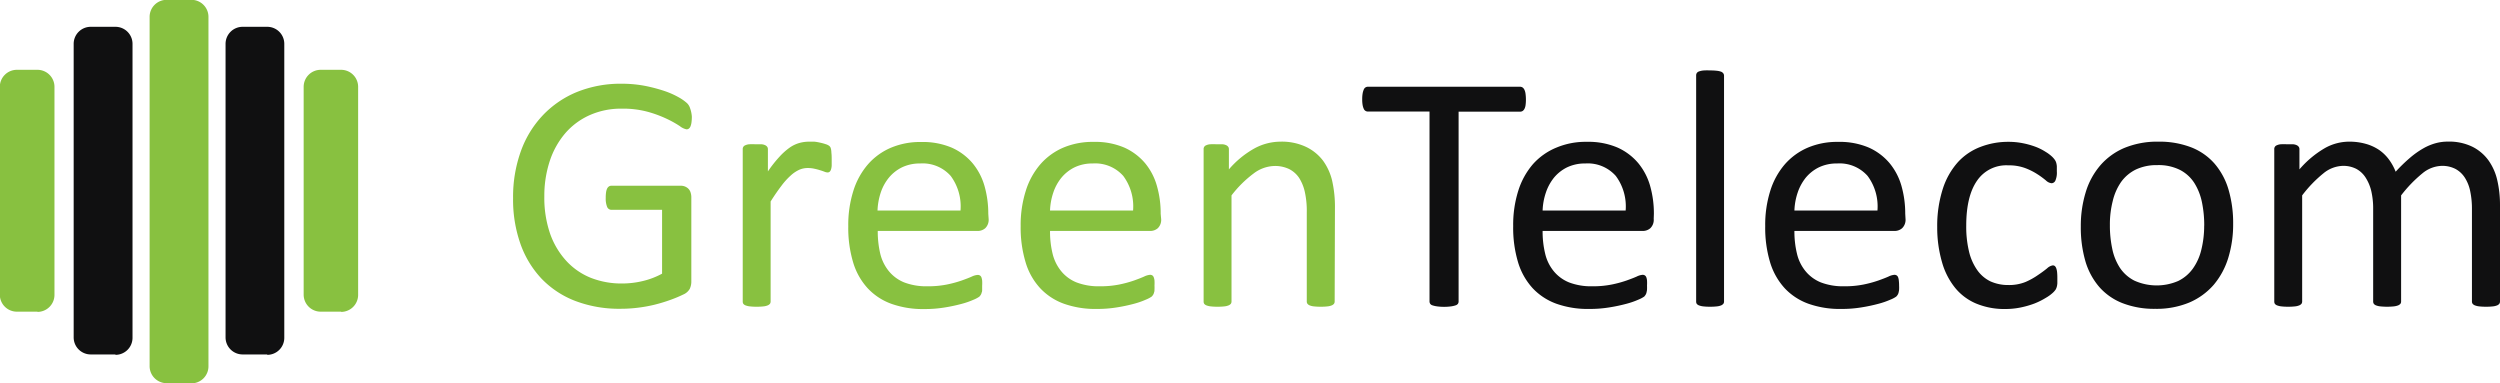
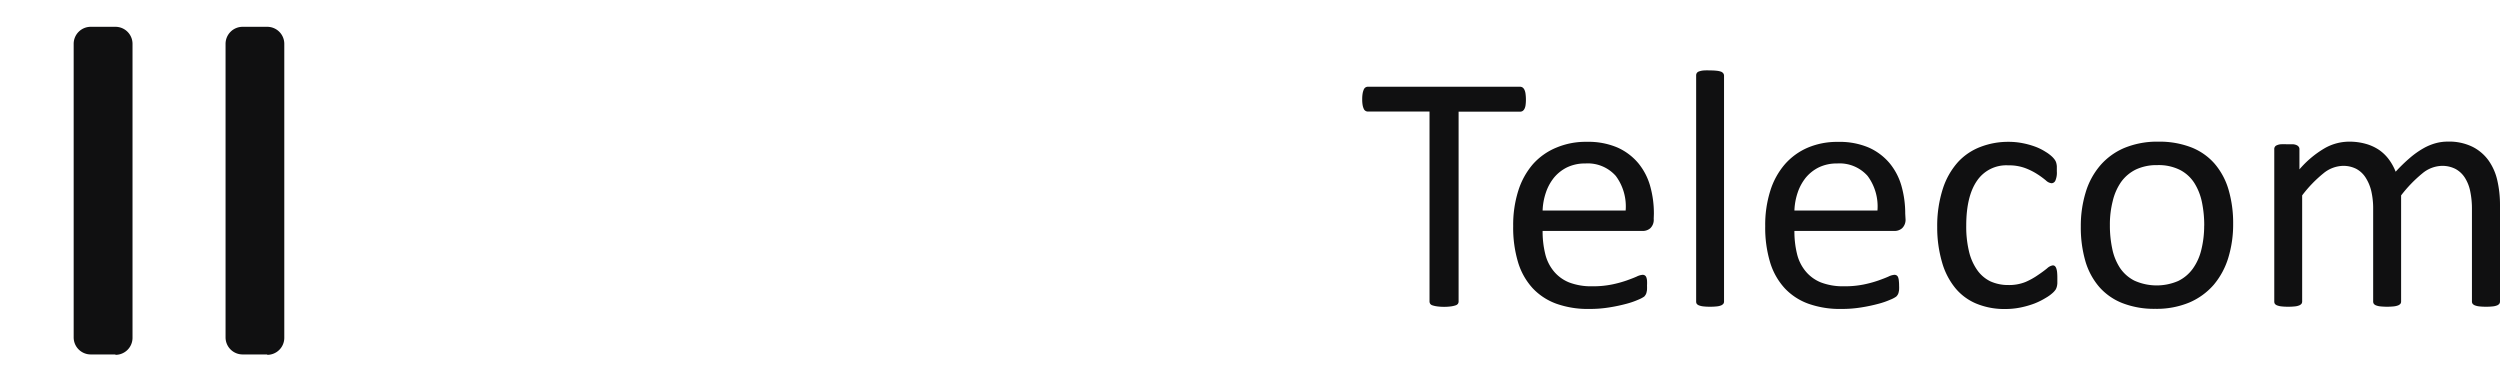
<svg xmlns="http://www.w3.org/2000/svg" id="Layer_1" data-name="Layer 1" viewBox="0 0 440.13 67.46">
  <defs>
    <style>.cls-1{fill:#88c140}.cls-2{fill:#101011}</style>
  </defs>
-   <path class="cls-1" d="M35.65 69.06h-4.36a3 3 0 0 1-3-3V4.57a3 3 0 0 1 3-3h4.36a3 3 0 0 1 3 3v61.52a3 3 0 0 1-3 3" transform="translate(-1.95 -1.6)" />
  <path class="cls-2" d="M49 64h-4.34a3 3 0 0 1-3-3V9.32a3 3 0 0 1 3-3H49a3 3 0 0 1 3 3v51.75a3 3 0 0 1-3 3M22.28 64h-4.36a3 3 0 0 1-3-3V9.32a3 3 0 0 1 3-3h4.36a3 3 0 0 1 3 3v51.75a3 3 0 0 1-3 3" transform="translate(-1.95 -1.6)" />
-   <path class="cls-1" d="M8.54 56.47H4.92a3 3 0 0 1-3-3V16.89a3 3 0 0 1 3-3h3.62a3 3 0 0 1 3 3v36.62a3 3 0 0 1-3 3M62 56.47h-3.59a3 3 0 0 1-3-3V16.89a3 3 0 0 1 3-3H62a3 3 0 0 1 3 3v36.62a3 3 0 0 1-3 3M123.75 22.13a7.36 7.36 0 0 1-.06 1 2.9 2.9 0 0 1-.18.72.92.92 0 0 1-.3.4.69.69 0 0 1-.39.12 2.74 2.74 0 0 1-1.19-.57 18.58 18.58 0 0 0-2.23-1.25 20.81 20.81 0 0 0-3.35-1.25 16.6 16.6 0 0 0-4.63-.57 13.51 13.51 0 0 0-5.72 1.17 12.29 12.29 0 0 0-4.28 3.21 14.54 14.54 0 0 0-2.7 4.89 19.56 19.56 0 0 0-.94 6.14 19.45 19.45 0 0 0 1 6.55 13.94 13.94 0 0 0 2.85 4.82 11.87 11.87 0 0 0 4.33 3 14.7 14.7 0 0 0 5.52 1 15.62 15.62 0 0 0 3.62-.43 13.6 13.6 0 0 0 3.41-1.3V38.54h-8.91a.82.82 0 0 1-.76-.51 3.86 3.86 0 0 1-.25-1.58 6.55 6.55 0 0 1 .06-1 2.37 2.37 0 0 1 .19-.66 1 1 0 0 1 .32-.37.78.78 0 0 1 .44-.12h12.24a1.86 1.86 0 0 1 1.25.48 1.53 1.53 0 0 1 .42.65 2.83 2.83 0 0 1 .15 1V51.1a3.08 3.08 0 0 1-.27 1.34 2.36 2.36 0 0 1-1.13 1 22.79 22.79 0 0 1-2.24.94 28 28 0 0 1-2.82.86 25 25 0 0 1-3 .54 24.58 24.58 0 0 1-3 .18 21.67 21.67 0 0 1-8-1.39 16.35 16.35 0 0 1-5.94-3.94 17.37 17.37 0 0 1-3.7-6.14 23.36 23.36 0 0 1-1.28-8 23.73 23.73 0 0 1 1.38-8.3 18 18 0 0 1 3.9-6.34 17.37 17.37 0 0 1 6-4.07 20.55 20.55 0 0 1 7.82-1.44 21.74 21.74 0 0 1 4.14.38 28.29 28.29 0 0 1 3.44.91 14.83 14.83 0 0 1 2.53 1.13 8 8 0 0 1 1.41 1 2.12 2.12 0 0 1 .54.89 5.47 5.47 0 0 1 .31 1.48zM148.37 29.64v1.1a2.71 2.71 0 0 1-.12.7 1 1 0 0 1-.22.38.52.52 0 0 1-.38.14 1.66 1.66 0 0 1-.58-.14c-.23-.09-.48-.17-.77-.26s-.61-.18-1-.26a5.3 5.3 0 0 0-1.16-.12 3.74 3.74 0 0 0-1.46.3 5.72 5.72 0 0 0-1.5 1 12.15 12.15 0 0 0-1.65 1.82c-.58.76-1.22 1.68-1.91 2.77v17.6a.69.69 0 0 1-.12.41 1 1 0 0 1-.39.28 2.57 2.57 0 0 1-.74.18 10.2 10.2 0 0 1-1.22.06 9.77 9.77 0 0 1-1.19-.06 2.93 2.93 0 0 1-.76-.18.89.89 0 0 1-.39-.28.76.76 0 0 1-.1-.41V27.88a.69.69 0 0 1 .44-.7 2 2 0 0 1 .69-.18 10.9 10.9 0 0 1 1.1 0h1.09a1.8 1.8 0 0 1 .67.18.93.93 0 0 1 .34.3.72.72 0 0 1 .1.4v3.9a21.8 21.8 0 0 1 2.07-2.62 11.22 11.22 0 0 1 1.79-1.59 5.69 5.69 0 0 1 1.72-.81 6.58 6.58 0 0 1 1.71-.22h.88a8 8 0 0 1 1 .17 8.87 8.87 0 0 1 1 .27 2 2 0 0 1 .61.29.85.85 0 0 1 .24.29 1.75 1.75 0 0 1 .1.34 3.75 3.75 0 0 1 .06.61c.04.31.05.67.05 1.13zM176 40.12a2.06 2.06 0 0 1-.59 1.65 2 2 0 0 1-1.33.49h-17.6a17 17 0 0 0 .44 4 7.7 7.7 0 0 0 1.5 3.06 6.76 6.76 0 0 0 2.72 2 10.83 10.83 0 0 0 4.1.68 16.66 16.66 0 0 0 3.41-.31 20.14 20.14 0 0 0 2.59-.7c.73-.26 1.33-.49 1.8-.7a2.84 2.84 0 0 1 1.06-.29.76.76 0 0 1 .37.1.7.7 0 0 1 .26.32 2.67 2.67 0 0 1 .13.58 7.89 7.89 0 0 1 0 .91v.67c0 .19 0 .35-.08.5a1.28 1.28 0 0 1-.15.4 1.73 1.73 0 0 1-.27.35 5.1 5.1 0 0 1-1 .53 14.09 14.09 0 0 1-2.09.73 28.77 28.77 0 0 1-3 .64 21.51 21.51 0 0 1-3.59.28 16.52 16.52 0 0 1-5.79-.92 10.65 10.65 0 0 1-4.18-2.74 11.67 11.67 0 0 1-2.56-4.55 21.12 21.12 0 0 1-.86-6.37 19.9 19.9 0 0 1 .89-6.21 13.07 13.07 0 0 1 2.57-4.68 11.18 11.18 0 0 1 4.07-2.94 13.23 13.23 0 0 1 5.33-1 13 13 0 0 1 5.37 1 10.22 10.22 0 0 1 3.65 2.73 11 11 0 0 1 2.1 4 17.78 17.78 0 0 1 .67 4.92zm-4.95-1.46a9 9 0 0 0-1.72-6.08 6.59 6.59 0 0 0-5.38-2.2 7.21 7.21 0 0 0-3.2.68 7 7 0 0 0-2.31 1.82 8.31 8.31 0 0 0-1.44 2.64 11.31 11.31 0 0 0-.56 3.14zM206.37 40.12a2.05 2.05 0 0 1-.58 1.65 2 2 0 0 1-1.33.49h-17.65a16.48 16.48 0 0 0 .45 4 7.7 7.7 0 0 0 1.5 3.06 6.7 6.7 0 0 0 2.72 2 10.79 10.79 0 0 0 4.1.68 16.66 16.66 0 0 0 3.41-.31 20.14 20.14 0 0 0 2.59-.7c.73-.26 1.32-.49 1.79-.7a2.93 2.93 0 0 1 1.07-.31.79.79 0 0 1 .37.1.68.68 0 0 1 .25.32 2.14 2.14 0 0 1 .14.58 7.89 7.89 0 0 1 0 .91 6.59 6.59 0 0 1 0 .67c0 .18 0 .35-.07.5a1.28 1.28 0 0 1-.15.4 1.73 1.73 0 0 1-.27.35 5 5 0 0 1-1 .53 13.91 13.91 0 0 1-2.08.73 28.77 28.77 0 0 1-3 .64 21.51 21.51 0 0 1-3.59.28 16.52 16.52 0 0 1-5.79-.92 10.65 10.65 0 0 1-4.18-2.74 11.55 11.55 0 0 1-2.56-4.55 21.1 21.1 0 0 1-.87-6.37 19.89 19.89 0 0 1 .9-6.21 13.07 13.07 0 0 1 2.57-4.68 11.22 11.22 0 0 1 4.06-2.94 13.27 13.27 0 0 1 5.33-1 13 13 0 0 1 5.38 1 10.31 10.31 0 0 1 3.65 2.73 10.86 10.86 0 0 1 2.09 4 17.41 17.41 0 0 1 .67 4.92zm-4.94-1.46a9 9 0 0 0-1.72-6.08 6.59 6.59 0 0 0-5.38-2.2 7.18 7.18 0 0 0-3.2.68 7 7 0 0 0-2.31 1.82 8.31 8.31 0 0 0-1.44 2.64 11 11 0 0 0-.57 3.14zM236.92 54.67a.69.69 0 0 1-.12.41 1 1 0 0 1-.39.28 2.57 2.57 0 0 1-.74.18 9.89 9.89 0 0 1-1.19.06 10.08 10.08 0 0 1-1.22-.06 2.74 2.74 0 0 1-.75-.18 1 1 0 0 1-.38-.28.69.69 0 0 1-.12-.41V39a15.38 15.38 0 0 0-.36-3.69 7.67 7.67 0 0 0-1-2.41 4.64 4.64 0 0 0-1.77-1.55 5.76 5.76 0 0 0-2.52-.53 6.3 6.3 0 0 0-3.69 1.31 19.84 19.84 0 0 0-3.91 3.87v18.67a.69.69 0 0 1-.12.41 1 1 0 0 1-.39.28 2.66 2.66 0 0 1-.74.18 10.2 10.2 0 0 1-1.22.06 9.66 9.66 0 0 1-1.19-.06 2.93 2.93 0 0 1-.76-.18.89.89 0 0 1-.39-.28.76.76 0 0 1-.1-.41V27.88a.69.69 0 0 1 .44-.7A2 2 0 0 1 215 27a10.9 10.9 0 0 1 1.1 0h1.09a1.8 1.8 0 0 1 .67.18.93.93 0 0 1 .34.3.72.72 0 0 1 .1.4v3.54a16.49 16.49 0 0 1 4.51-3.7 9.67 9.67 0 0 1 4.54-1.18 10 10 0 0 1 4.51.91 8.15 8.15 0 0 1 3 2.42 9.84 9.84 0 0 1 1.62 3.56 21 21 0 0 1 .49 4.9z" transform="translate(-1.95 -1.6)" />
  <path class="cls-2" d="M270.59 19.1a7.05 7.05 0 0 1-.06 1 2 2 0 0 1-.2.67 1 1 0 0 1-.32.37.83.83 0 0 1-.44.12h-10.83v33.4a.74.74 0 0 1-.12.42.8.8 0 0 1-.42.28 4.47 4.47 0 0 1-.79.18 9.42 9.42 0 0 1-2.45 0 4.54 4.54 0 0 1-.81-.18.73.73 0 0 1-.41-.28.74.74 0 0 1-.12-.42V21.24h-10.84a.8.8 0 0 1-.43-.12.77.77 0 0 1-.31-.37 2.69 2.69 0 0 1-.2-.67 5.7 5.7 0 0 1-.07-1 6 6 0 0 1 .07-1 3 3 0 0 1 .2-.7.78.78 0 0 1 .31-.39.8.8 0 0 1 .43-.12h26.79a.83.83 0 0 1 .43.13 1 1 0 0 1 .32.39 2.25 2.25 0 0 1 .2.7 7.36 7.36 0 0 1 .07 1.01zM293.09 40.12a2.06 2.06 0 0 1-.59 1.65 2 2 0 0 1-1.33.49h-17.64a16.48 16.48 0 0 0 .45 4 7.55 7.55 0 0 0 1.49 3.06 6.76 6.76 0 0 0 2.72 2 10.83 10.83 0 0 0 4.1.68 16.59 16.59 0 0 0 3.41-.31 20.14 20.14 0 0 0 2.59-.7c.73-.26 1.33-.49 1.8-.7a2.89 2.89 0 0 1 1.06-.31.76.76 0 0 1 .37.1.7.7 0 0 1 .26.32 2.18 2.18 0 0 1 .13.58 7.64 7.64 0 0 1 0 .91 6.59 6.59 0 0 1 0 .67c0 .18-.05.35-.08.5a1.28 1.28 0 0 1-.15.4 2.11 2.11 0 0 1-.26.35 5.33 5.33 0 0 1-1 .53 14.09 14.09 0 0 1-2.09.73 28.77 28.77 0 0 1-3 .64 21.51 21.51 0 0 1-3.59.28 16.52 16.52 0 0 1-5.79-.92 10.73 10.73 0 0 1-4.18-2.74 11.8 11.8 0 0 1-2.56-4.55 21.12 21.12 0 0 1-.86-6.37 19.9 19.9 0 0 1 .89-6.21 13.22 13.22 0 0 1 2.57-4.68 11.26 11.26 0 0 1 4.19-2.95 13.23 13.23 0 0 1 5.33-1 13 13 0 0 1 5.37 1 10.22 10.22 0 0 1 3.65 2.73 11 11 0 0 1 2.1 4 17.78 17.78 0 0 1 .67 4.92zm-4.94-1.46a9 9 0 0 0-1.73-6.08 6.58 6.58 0 0 0-5.37-2.2 7.22 7.22 0 0 0-3.21.68 7 7 0 0 0-2.31 1.82 8.49 8.49 0 0 0-1.43 2.64 11 11 0 0 0-.57 3.14zM305.47 54.67a.69.69 0 0 1-.12.41 1.07 1.07 0 0 1-.38.28 2.74 2.74 0 0 1-.75.18 10.08 10.08 0 0 1-1.22.06 9.77 9.77 0 0 1-1.19-.06 2.93 2.93 0 0 1-.76-.18.89.89 0 0 1-.39-.28.76.76 0 0 1-.1-.41V14.9a.82.82 0 0 1 .1-.42.78.78 0 0 1 .39-.3 3.47 3.47 0 0 1 .76-.17A9.77 9.77 0 0 1 303 14a10.08 10.08 0 0 1 1.22.06 3.23 3.23 0 0 1 .75.17.91.91 0 0 1 .38.3.74.74 0 0 1 .12.42zM337.42 40.12a2.06 2.06 0 0 1-.59 1.65 2 2 0 0 1-1.33.49h-17.64a16.48 16.48 0 0 0 .45 4 7.55 7.55 0 0 0 1.49 3.06 6.76 6.76 0 0 0 2.72 2 10.83 10.83 0 0 0 4.1.68 16.59 16.59 0 0 0 3.41-.31 20.14 20.14 0 0 0 2.59-.7c.73-.26 1.33-.49 1.8-.7a2.89 2.89 0 0 1 1.06-.31.76.76 0 0 1 .37.1.7.7 0 0 1 .26.32 2.18 2.18 0 0 1 .13.58 7.64 7.64 0 0 1 .05.91 6.59 6.59 0 0 1 0 .67c0 .18-.05.35-.08.5a1.28 1.28 0 0 1-.15.4 1.73 1.73 0 0 1-.27.35 4.76 4.76 0 0 1-1 .53 14.09 14.09 0 0 1-2.09.73 28.77 28.77 0 0 1-3 .64 21.51 21.51 0 0 1-3.59.28 16.52 16.52 0 0 1-5.79-.92 10.65 10.65 0 0 1-4.18-2.74 11.8 11.8 0 0 1-2.56-4.55 21.12 21.12 0 0 1-.86-6.37 19.9 19.9 0 0 1 .89-6.21 13.07 13.07 0 0 1 2.57-4.68 11.26 11.26 0 0 1 4.07-2.94 13.23 13.23 0 0 1 5.33-1 13 13 0 0 1 5.37 1 10.22 10.22 0 0 1 3.65 2.73 11 11 0 0 1 2.1 4 17.78 17.78 0 0 1 .67 4.92zm-4.94-1.46a9 9 0 0 0-1.73-6.08 6.58 6.58 0 0 0-5.37-2.2 7.22 7.22 0 0 0-3.21.68 7 7 0 0 0-2.31 1.82 8.49 8.49 0 0 0-1.43 2.64 11 11 0 0 0-.57 3.14zM364.15 50.6v.87a3.2 3.2 0 0 1-.1.63 2.34 2.34 0 0 1-.18.45 3.33 3.33 0 0 1-.48.56 6.73 6.73 0 0 1-1.26.92 12.54 12.54 0 0 1-2 1 16.15 16.15 0 0 1-2.43.7 13.32 13.32 0 0 1-2.7.27 12.88 12.88 0 0 1-5.12-.95 9.56 9.56 0 0 1-3.73-2.78 12.58 12.58 0 0 1-2.3-4.5 21.88 21.88 0 0 1-.85-6.17 21.36 21.36 0 0 1 1-6.8 13 13 0 0 1 2.65-4.66 10.38 10.38 0 0 1 4-2.69 13.49 13.49 0 0 1 4.93-.88 12.64 12.64 0 0 1 2.48.24 14.25 14.25 0 0 1 2.22.62 9.45 9.45 0 0 1 1.8.9 6.63 6.63 0 0 1 1.15.86 3.77 3.77 0 0 1 .49.57 1.86 1.86 0 0 1 .23.49 2.94 2.94 0 0 1 .11.64v.89a3.5 3.5 0 0 1-.26 1.62.77.77 0 0 1-.66.46 1.69 1.69 0 0 1-1-.49 14.91 14.91 0 0 0-1.47-1.08 11.43 11.43 0 0 0-2.16-1.09 8.18 8.18 0 0 0-3-.49 6.22 6.22 0 0 0-5.51 2.72c-1.26 1.82-1.89 4.45-1.89 7.91a18.62 18.62 0 0 0 .49 4.54 9.4 9.4 0 0 0 1.44 3.26 6.07 6.07 0 0 0 2.34 2 7.57 7.57 0 0 0 3.17.64 7.66 7.66 0 0 0 3-.54 12.3 12.3 0 0 0 2.22-1.24c.63-.42 1.15-.81 1.58-1.16a1.93 1.93 0 0 1 1-.52.56.56 0 0 1 .36.12 1 1 0 0 1 .25.4 3 3 0 0 1 .15.72 10.28 10.28 0 0 1 .04 1.04zM395.1 41a20 20 0 0 1-.86 6 13.44 13.44 0 0 1-2.57 4.75 11.87 11.87 0 0 1-4.29 3.11 15 15 0 0 1-6 1.11 15.37 15.37 0 0 1-5.76-1 10.55 10.55 0 0 1-4.1-2.86 12.21 12.21 0 0 1-2.44-4.55 21.35 21.35 0 0 1-.8-6.07 20.2 20.2 0 0 1 .85-6 13 13 0 0 1 2.56-4.75 11.57 11.57 0 0 1 4.27-3.1 15.12 15.12 0 0 1 6-1.1 15.5 15.5 0 0 1 5.76 1 10.58 10.58 0 0 1 4.1 2.86 12.36 12.36 0 0 1 2.46 4.56 20.82 20.82 0 0 1 .82 6.04zm-5.09.33a20 20 0 0 0-.4-4.11 10.21 10.21 0 0 0-1.34-3.4 6.58 6.58 0 0 0-2.52-2.3 8.36 8.36 0 0 0-4-.85 8.56 8.56 0 0 0-3.77.77 7 7 0 0 0-2.6 2.19A9.8 9.8 0 0 0 373.9 37a16.58 16.58 0 0 0-.5 4.23 19.51 19.51 0 0 0 .41 4.14 9.69 9.69 0 0 0 1.35 3.37A6.72 6.72 0 0 0 377.7 51a9.55 9.55 0 0 0 7.72.07A6.89 6.89 0 0 0 388 48.9a9.47 9.47 0 0 0 1.5-3.34 17.6 17.6 0 0 0 .5-4.25zM442.08 54.67a.69.69 0 0 1-.12.41 1 1 0 0 1-.38.28 2.74 2.74 0 0 1-.75.18 9.66 9.66 0 0 1-1.19.06 10.2 10.2 0 0 1-1.22-.06 2.93 2.93 0 0 1-.76-.18 1 1 0 0 1-.4-.28.69.69 0 0 1-.12-.41V38.39a14.89 14.89 0 0 0-.3-3.1 7 7 0 0 0-.95-2.41 4.5 4.5 0 0 0-1.67-1.55 5.07 5.07 0 0 0-2.38-.53 5.57 5.57 0 0 0-3.41 1.31 23.34 23.34 0 0 0-3.76 3.89v18.67a.69.69 0 0 1-.12.41 1.08 1.08 0 0 1-.4.28 3 3 0 0 1-.76.18 11.73 11.73 0 0 1-2.37 0 2.82 2.82 0 0 1-.77-.18.89.89 0 0 1-.39-.28.76.76 0 0 1-.11-.41V38.39a13.61 13.61 0 0 0-.32-3.1 7.62 7.62 0 0 0-1-2.41 4.45 4.45 0 0 0-1.65-1.55 5 5 0 0 0-2.36-.53 5.62 5.62 0 0 0-3.42 1.31 22.19 22.19 0 0 0-3.75 3.89v18.67a.69.69 0 0 1-.12.41 1 1 0 0 1-.39.28 2.66 2.66 0 0 1-.74.18 10.2 10.2 0 0 1-1.22.06 9.77 9.77 0 0 1-1.19-.06 2.93 2.93 0 0 1-.76-.18.89.89 0 0 1-.39-.28.76.76 0 0 1-.1-.41V27.88a.69.69 0 0 1 .44-.7 2 2 0 0 1 .69-.18 10.9 10.9 0 0 1 1.1 0h1.09a1.8 1.8 0 0 1 .67.18.93.93 0 0 1 .34.3.72.72 0 0 1 .1.4v3.54a17.46 17.46 0 0 1 4.4-3.7 8.72 8.72 0 0 1 4.3-1.18 10.57 10.57 0 0 1 3 .39A8.11 8.11 0 0 1 420.8 28a7.38 7.38 0 0 1 1.72 1.67 9.4 9.4 0 0 1 1.19 2.16 28.72 28.72 0 0 1 2.55-2.47 15.14 15.14 0 0 1 2.32-1.64 9.47 9.47 0 0 1 2.18-.91 8.07 8.07 0 0 1 2.12-.28 9.34 9.34 0 0 1 4.35.91 7.8 7.8 0 0 1 2.84 2.42 9.74 9.74 0 0 1 1.55 3.56 19.35 19.35 0 0 1 .46 4.3z" transform="translate(-1.95 -1.6)" />
</svg>